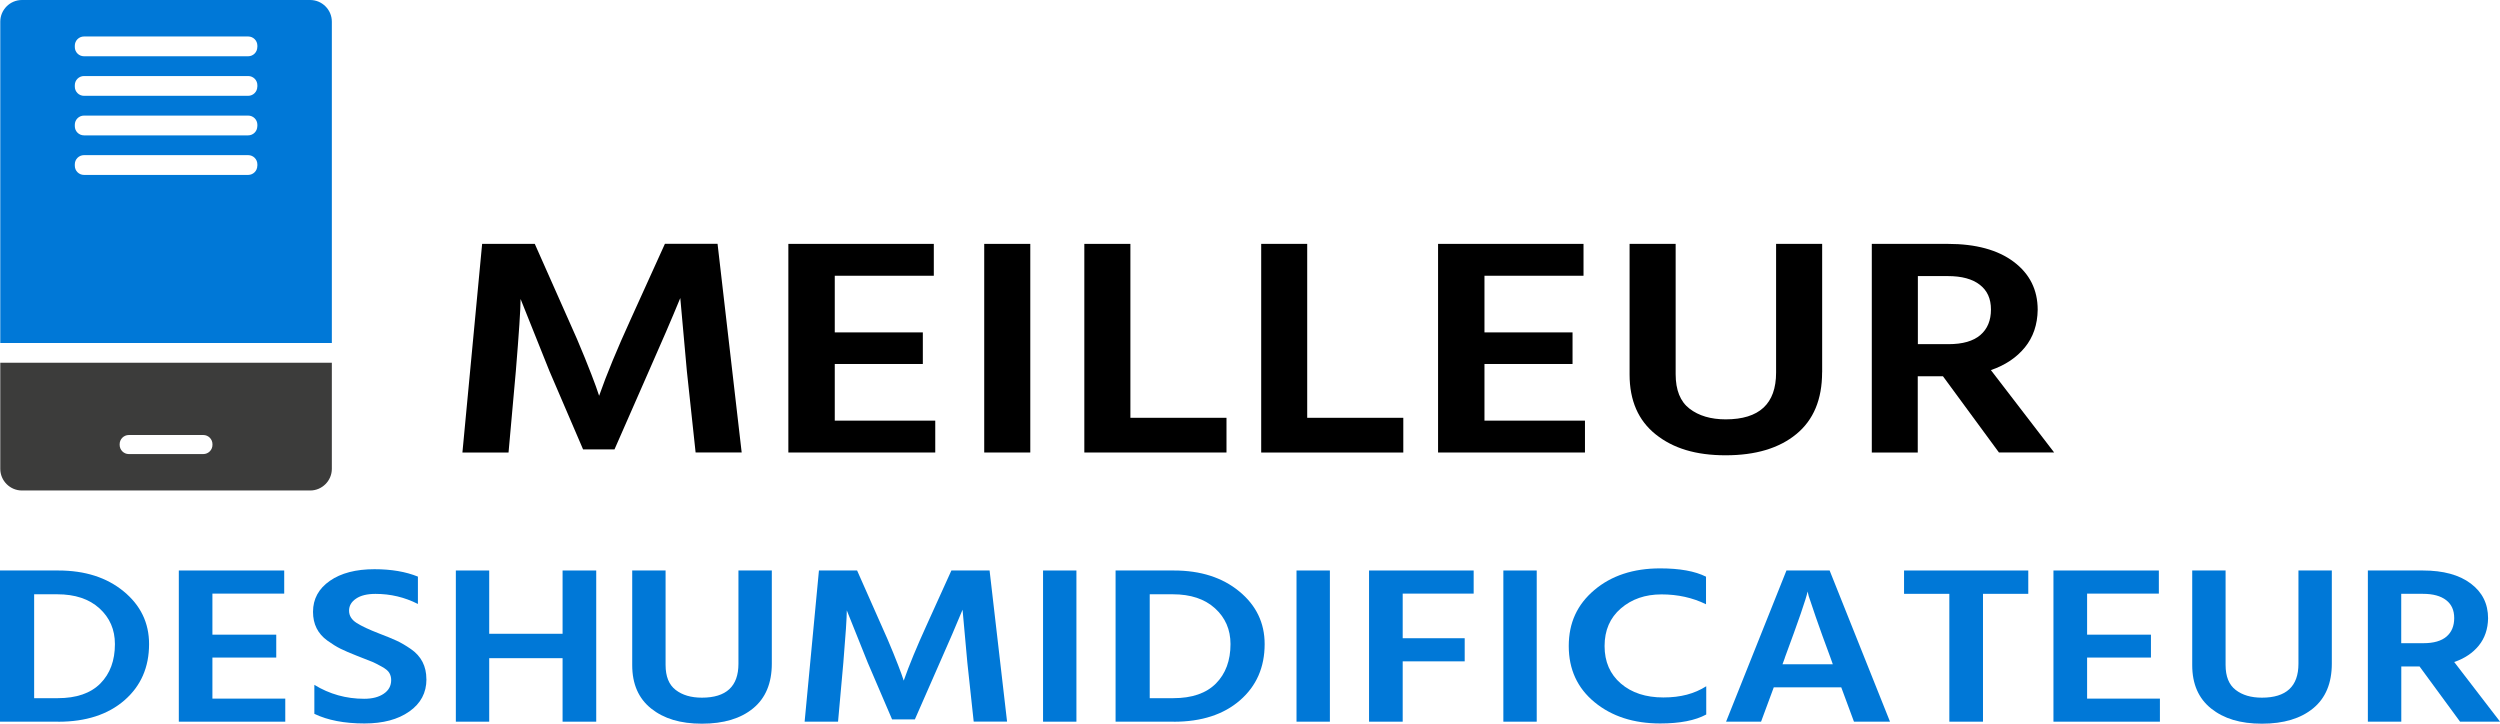
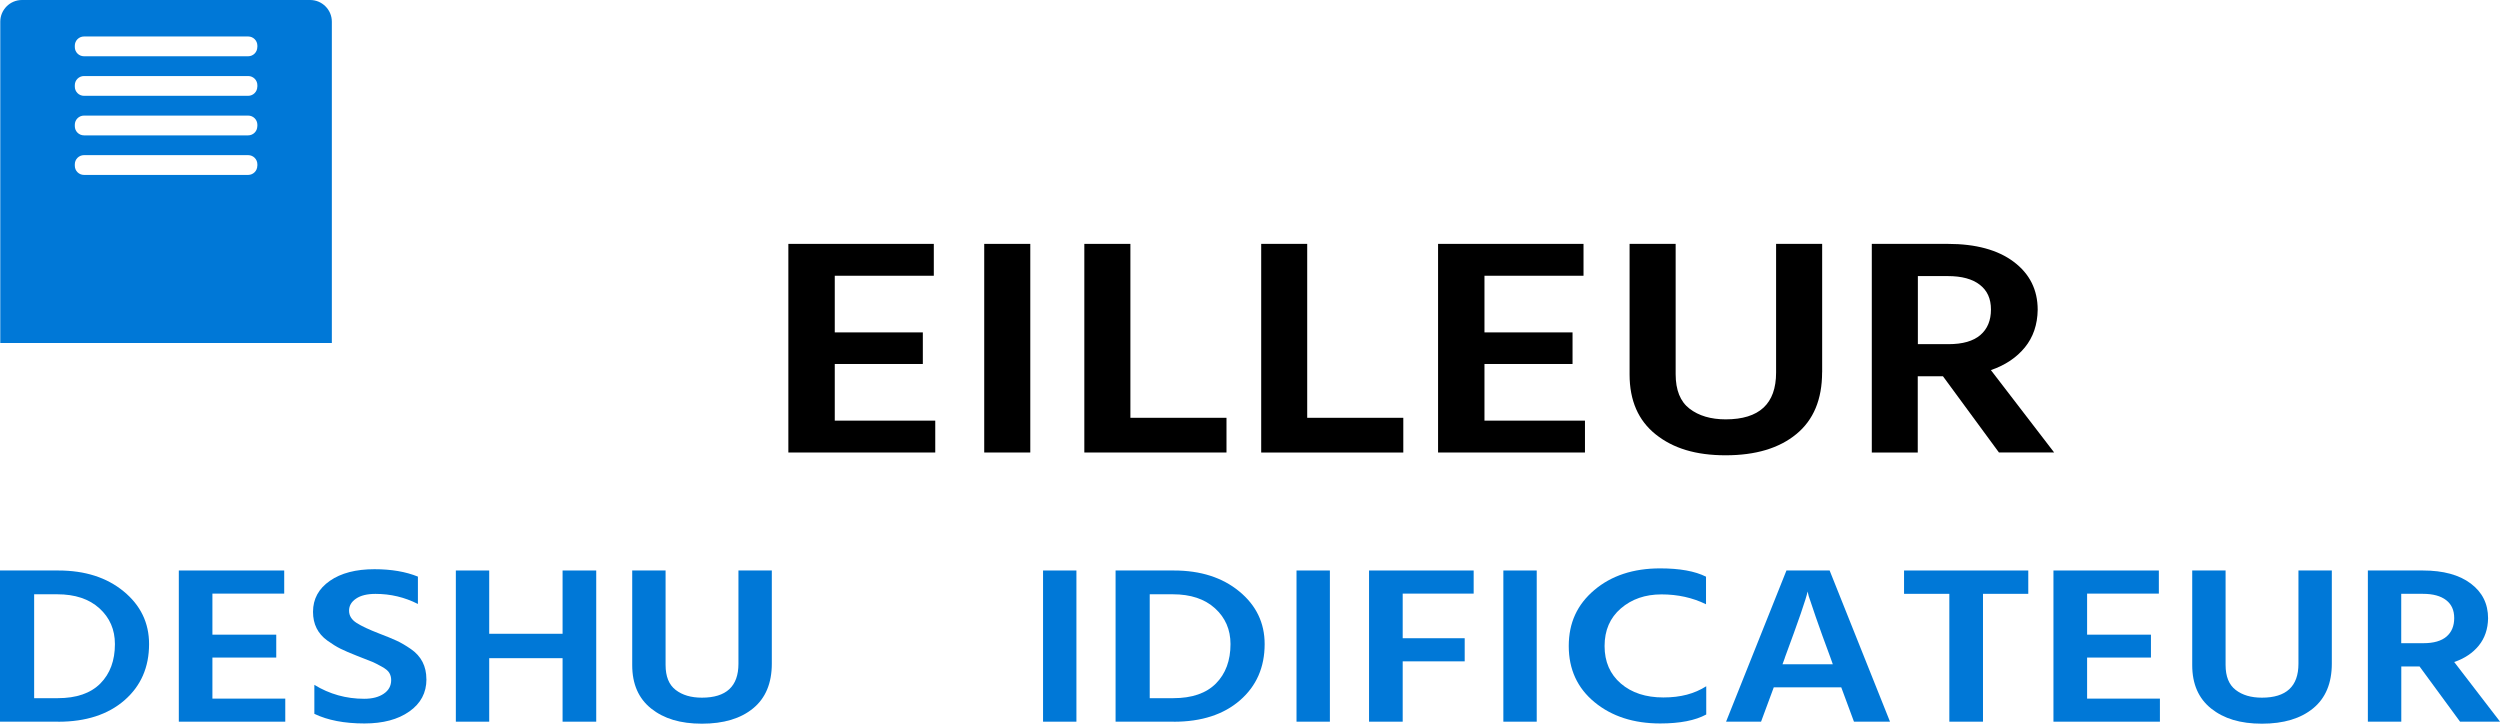
<svg xmlns="http://www.w3.org/2000/svg" id="Calque_1" data-name="Calque 1" viewBox="0 0 448.78 129.91">
  <defs>
    <style>
      .cls-1, .cls-2, .cls-3 {
        stroke-width: 0px;
      }

      .cls-2 {
        fill: #3c3c3b;
      }

      .cls-3 {
        fill: #0078d7;
      }
    </style>
  </defs>
  <g>
    <path class="cls-3" d="M46.19,8.46c0,.9-.74,1.64-1.64,1.64H15.07c-.9,0-1.64-.74-1.64-1.64v-.27c0-.9.74-1.64,1.64-1.64h29.49c.9,0,1.64.74,1.64,1.64v.27h0ZM46.19,15.56c0,.9-.74,1.64-1.64,1.64H15.07c-.9,0-1.64-.74-1.64-1.64v-.27c0-.9.74-1.64,1.64-1.64h29.49c.9,0,1.64.74,1.64,1.64v.27h0ZM46.19,22.66c0,.9-.74,1.64-1.64,1.64H15.07c-.9,0-1.64-.74-1.64-1.64v-.27c0-.9.74-1.64,1.64-1.64h29.49c.9,0,1.64.74,1.64,1.64v.27h0ZM46.19,29.76c0,.9-.74,1.64-1.64,1.64H15.07c-.9,0-1.64-.74-1.64-1.64v-.27c0-.9.74-1.64,1.64-1.64h29.49c.9,0,1.64.74,1.64,1.64v.27h0ZM55.68,0H3.94C1.8,0,.05,1.75.05,3.89v57.68h59.52V3.89c0-2.14-1.75-3.89-3.89-3.89h0Z" />
-     <path class="cls-2" d="M21.48,79.73c0-.9.74-1.64,1.64-1.64h13.38c.9,0,1.64.74,1.64,1.64v.14c0,.9-.74,1.64-1.64,1.64h-13.38c-.9,0-1.64-.74-1.64-1.64v-.14h0ZM.05,84.16c0,2.14,1.75,3.89,3.89,3.89h51.74c2.14,0,3.89-1.75,3.89-3.89v-19.04H.05v19.04H.05Z" />
  </g>
  <g>
-     <path class="cls-1" d="M91.28,81.23h-8.27l3.54-37.45h9.45l6.04,13.61c1.05,2.3,2.03,4.58,2.95,6.86s1.57,3.97,1.97,5.08l.59,1.72c1.35-3.85,3.24-8.41,5.64-13.67l6.17-13.61h9.45l4.33,37.45h-8.27l-1.57-14.61-1.18-13.11c-1.57,3.82-3.46,8.19-5.64,13.11l-6.17,14.06h-5.64l-6.04-14.06-5.18-12.94c0,1.81-.29,6.13-.85,12.94l-1.31,14.61Z" />
    <path class="cls-1" d="M167.89,81.23h-26.37v-37.45h26.11v5.72h-17.78v10.17h15.81v5.67h-15.81v10.17h18.04v5.72Z" />
    <path class="cls-1" d="M184.95,81.23h-8.27v-37.45h8.27v37.45Z" />
    <path class="cls-1" d="M220.17,81.23h-25.52v-37.45h8.27v31.22h17.25v6.22Z" />
    <path class="cls-1" d="M251.92,81.23h-25.52v-37.45h8.26v31.22h17.25v6.22Z" />
    <path class="cls-1" d="M284.52,81.23h-26.37v-37.45h26.11v5.72h-17.78v10.17h15.81v5.67h-15.81v10.17h18.04v5.72Z" />
    <path class="cls-1" d="M327.09,66.84c0,4.85-1.54,8.55-4.62,11.08-3.08,2.54-7.31,3.81-12.69,3.81s-9.43-1.25-12.56-3.75-4.69-6.08-4.69-10.75v-23.45h8.27v23.39c0,2.85.83,4.92,2.49,6.19,1.66,1.28,3.83,1.92,6.49,1.92,6.04,0,9.05-2.8,9.05-8.39v-23.11h8.27v23.06Z" />
    <path class="cls-1" d="M344.28,81.23h-8.27v-37.45h13.64c5.03,0,8.98,1.07,11.84,3.22,2.86,2.15,4.3,5.02,4.3,8.61-.04,2.67-.81,4.92-2.3,6.75-1.49,1.83-3.52,3.19-6.1,4.08l11.35,14.78h-9.91l-10.04-13.67h-4.53v13.67ZM349.66,49.56h-5.38v12.22h5.51c2.54,0,4.44-.55,5.71-1.64,1.27-1.09,1.9-2.62,1.9-4.58s-.67-3.41-2-4.44c-1.33-1.04-3.25-1.56-5.74-1.56Z" />
    <path class="cls-3" d="M10.46,129.55H0v-27.14h10.46c4.79,0,8.7,1.25,11.74,3.75,3.04,2.5,4.56,5.65,4.56,9.46,0,4.16-1.47,7.52-4.42,10.09-2.95,2.56-6.91,3.85-11.89,3.85ZM10.27,106.68h-4.14v18.65h4.23c3.36,0,5.91-.88,7.66-2.64,1.74-1.76,2.61-4.11,2.61-7.07,0-2.6-.93-4.74-2.78-6.42-1.85-1.68-4.38-2.52-7.58-2.52Z" />
    <path class="cls-3" d="M51.21,129.55h-19.11v-27.14h18.92v4.15h-12.89v7.37h11.46v4.11h-11.46v7.37h13.08v4.15Z" />
    <path class="cls-3" d="M76.55,121.94c0,2.42-1.02,4.34-3.07,5.78-2.04,1.44-4.73,2.15-8.06,2.15-3.61,0-6.61-.58-8.99-1.73v-5.2c2.73,1.67,5.71,2.5,8.94,2.5,1.46,0,2.63-.3,3.52-.91.89-.6,1.33-1.42,1.33-2.44,0-.48-.11-.91-.33-1.29-.22-.38-.67-.75-1.36-1.13-.68-.38-1.2-.64-1.57-.81-.36-.16-1.12-.46-2.26-.89-.32-.13-.55-.23-.71-.28-1.17-.46-2.12-.87-2.85-1.23-.73-.36-1.52-.85-2.38-1.47-.86-.62-1.5-1.36-1.93-2.22-.43-.86-.64-1.84-.64-2.94,0-2.31,1.01-4.16,3.02-5.56,2.01-1.4,4.68-2.09,8.01-2.09,3.01,0,5.61.44,7.8,1.33v4.91c-2.38-1.21-4.91-1.81-7.61-1.81-1.49,0-2.66.28-3.49.85-.84.56-1.26,1.29-1.26,2.17s.45,1.62,1.35,2.19c.9.58,2.26,1.21,4.07,1.91,1.27.48,2.3.91,3.09,1.27.79.36,1.66.87,2.59,1.51.93.64,1.63,1.42,2.09,2.32.46.9.69,1.93.69,3.08Z" />
    <path class="cls-3" d="M107.03,129.55h-6.04v-11.4h-13.17v11.4h-5.99v-27.14h5.99v11.36h13.17v-11.36h6.04v27.14Z" />
    <path class="cls-3" d="M138.55,119.12c0,3.52-1.12,6.2-3.35,8.03-2.23,1.84-5.3,2.76-9.2,2.76s-6.84-.91-9.11-2.72c-2.27-1.81-3.4-4.41-3.4-7.79v-16.99h5.99v16.95c0,2.07.6,3.56,1.81,4.49,1.2.93,2.77,1.39,4.71,1.39,4.37,0,6.56-2.03,6.56-6.08v-16.75h5.99v16.71Z" />
-     <path class="cls-3" d="M150.43,129.55h-5.99l2.57-27.14h6.85l4.37,9.87c.76,1.66,1.47,3.32,2.14,4.97.67,1.65,1.14,2.88,1.43,3.68l.43,1.25c.98-2.79,2.35-6.09,4.09-9.91l4.47-9.87h6.85l3.14,27.14h-5.99l-1.14-10.59-.86-9.5c-1.14,2.77-2.5,5.93-4.09,9.5l-4.47,10.19h-4.09l-4.37-10.19-3.76-9.38c0,1.32-.21,4.44-.62,9.38l-.95,10.59Z" />
    <path class="cls-3" d="M193.23,129.55h-5.99v-27.14h5.99v27.14Z" />
    <path class="cls-3" d="M210.72,129.55h-10.46v-27.14h10.46c4.79,0,8.7,1.25,11.74,3.75,3.04,2.5,4.56,5.65,4.56,9.46,0,4.16-1.47,7.52-4.42,10.09-2.95,2.56-6.91,3.85-11.89,3.85ZM210.53,106.68h-4.14v18.65h4.23c3.36,0,5.91-.88,7.66-2.64,1.74-1.76,2.61-4.11,2.61-7.07,0-2.6-.93-4.74-2.78-6.42-1.85-1.68-4.38-2.52-7.58-2.52Z" />
    <path class="cls-3" d="M238.73,129.55h-5.99v-27.14h5.99v27.14Z" />
    <path class="cls-3" d="M262.93,118.72h-11.13v10.83h-6.04v-27.14h18.78v4.15h-12.74v8.01h11.13v4.15Z" />
    <path class="cls-3" d="M275.86,129.55h-5.99v-27.14h5.99v27.14Z" />
    <path class="cls-3" d="M306.29,128.26c-1.97,1.07-4.72,1.61-8.27,1.61-4.75,0-8.68-1.27-11.77-3.81-3.09-2.54-4.64-5.9-4.64-10.09s1.53-7.46,4.59-10.05c3.06-2.59,7-3.89,11.82-3.89,3.52,0,6.26.5,8.23,1.49v4.95c-2.41-1.18-5.07-1.77-7.99-1.77s-5.35.84-7.3,2.52c-1.95,1.68-2.92,3.93-2.92,6.75s.98,5.06,2.92,6.73,4.49,2.5,7.63,2.5,5.58-.67,7.7-2.01v5.07Z" />
    <path class="cls-3" d="M316.13,129.55h-6.28l10.84-27.14h7.75l10.84,27.14h-6.47l-2.28-6.16h-12.12l-2.28,6.16ZM320.41,118.07l-.43,1.17h9.03l-.43-1.21c-1.08-2.9-1.96-5.34-2.64-7.31s-1.1-3.21-1.26-3.73l-.19-.81c-.28,1.34-1.65,5.3-4.09,11.88Z" />
    <path class="cls-3" d="M364.1,106.6h-8.13v22.95h-6.04v-22.95h-8.13v-4.19h22.3v4.19Z" />
    <path class="cls-3" d="M387.73,129.55h-19.11v-27.14h18.92v4.15h-12.88v7.37h11.46v4.11h-11.46v7.37h13.07v4.15Z" />
    <path class="cls-3" d="M418.59,119.12c0,3.52-1.12,6.2-3.35,8.03-2.24,1.84-5.3,2.76-9.2,2.76s-6.84-.91-9.11-2.72c-2.27-1.81-3.4-4.41-3.4-7.79v-16.99h5.99v16.95c0,2.07.6,3.56,1.81,4.49,1.2.93,2.77,1.39,4.71,1.39,4.37,0,6.56-2.03,6.56-6.08v-16.75h5.99v16.71Z" />
    <path class="cls-3" d="M431.05,129.55h-5.99v-27.14h9.89c3.64,0,6.51.78,8.58,2.34,2.08,1.56,3.11,3.64,3.11,6.24-.03,1.93-.59,3.56-1.66,4.89-1.08,1.33-2.55,2.32-4.42,2.96l8.23,10.71h-7.18l-7.27-9.91h-3.28v9.91ZM434.95,106.6h-3.9v8.86h3.99c1.84,0,3.22-.4,4.14-1.19.92-.79,1.38-1.9,1.38-3.32s-.48-2.47-1.45-3.22c-.97-.75-2.35-1.13-4.16-1.13Z" />
  </g>
</svg>